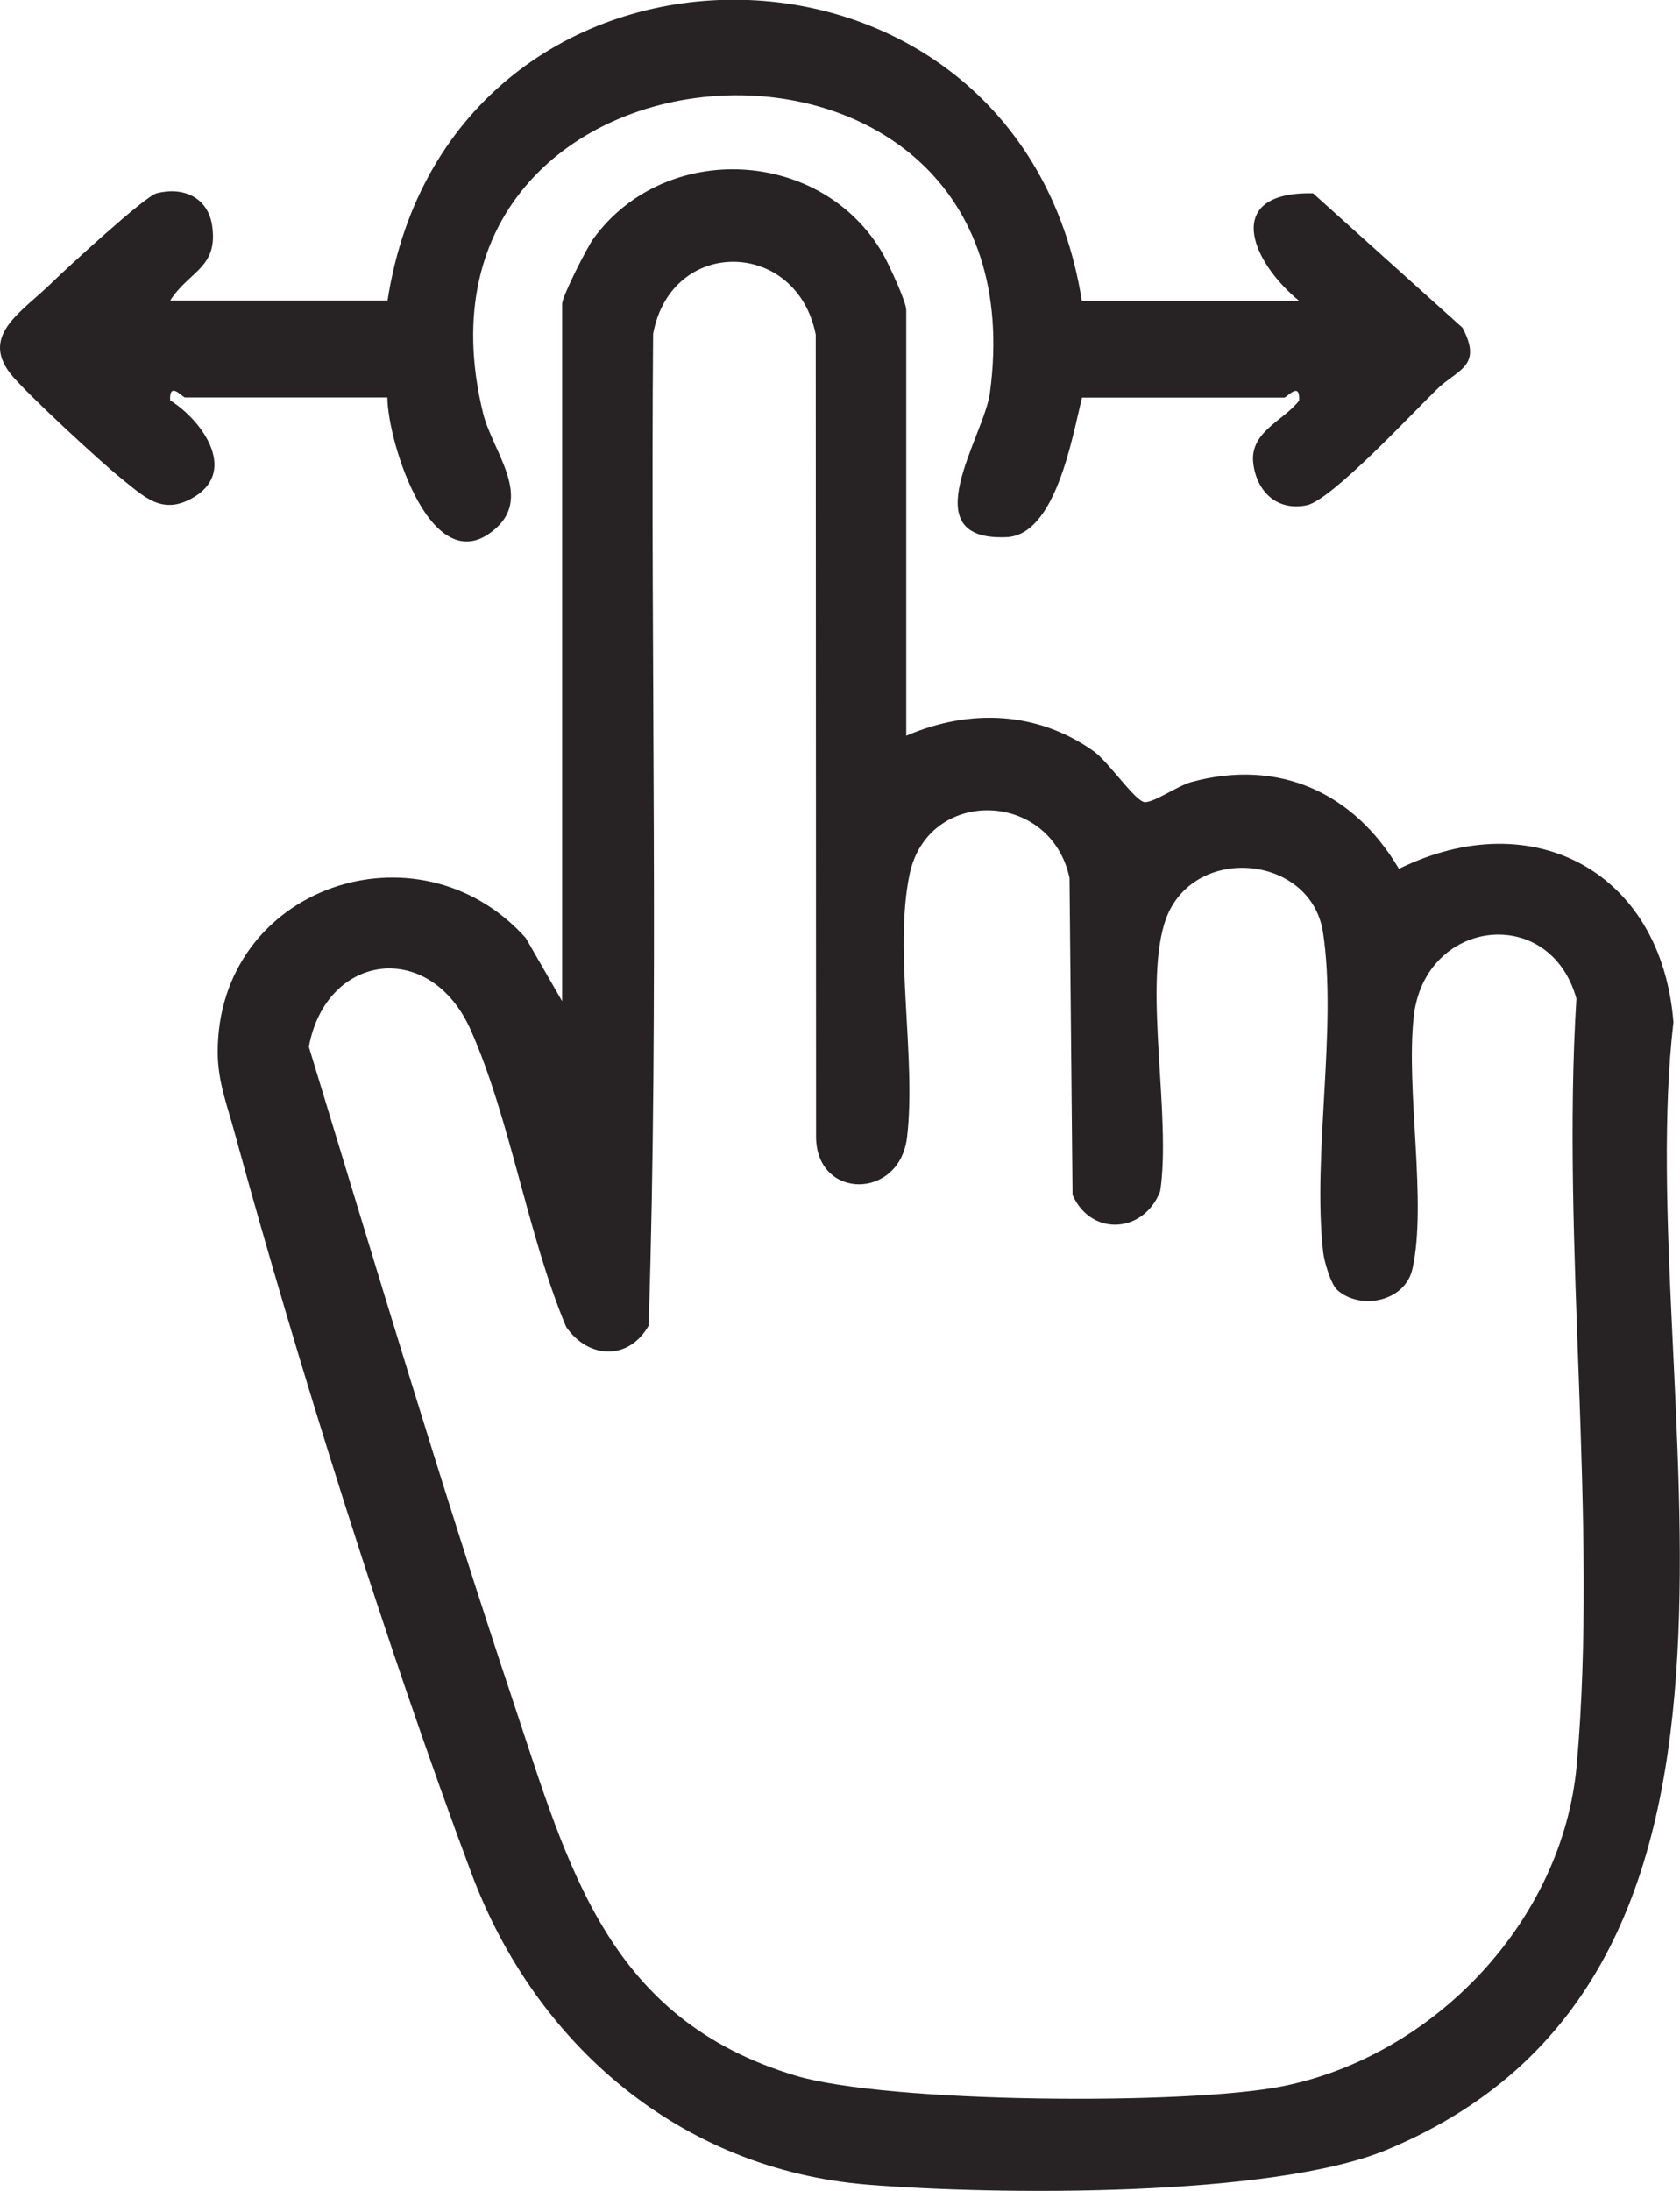
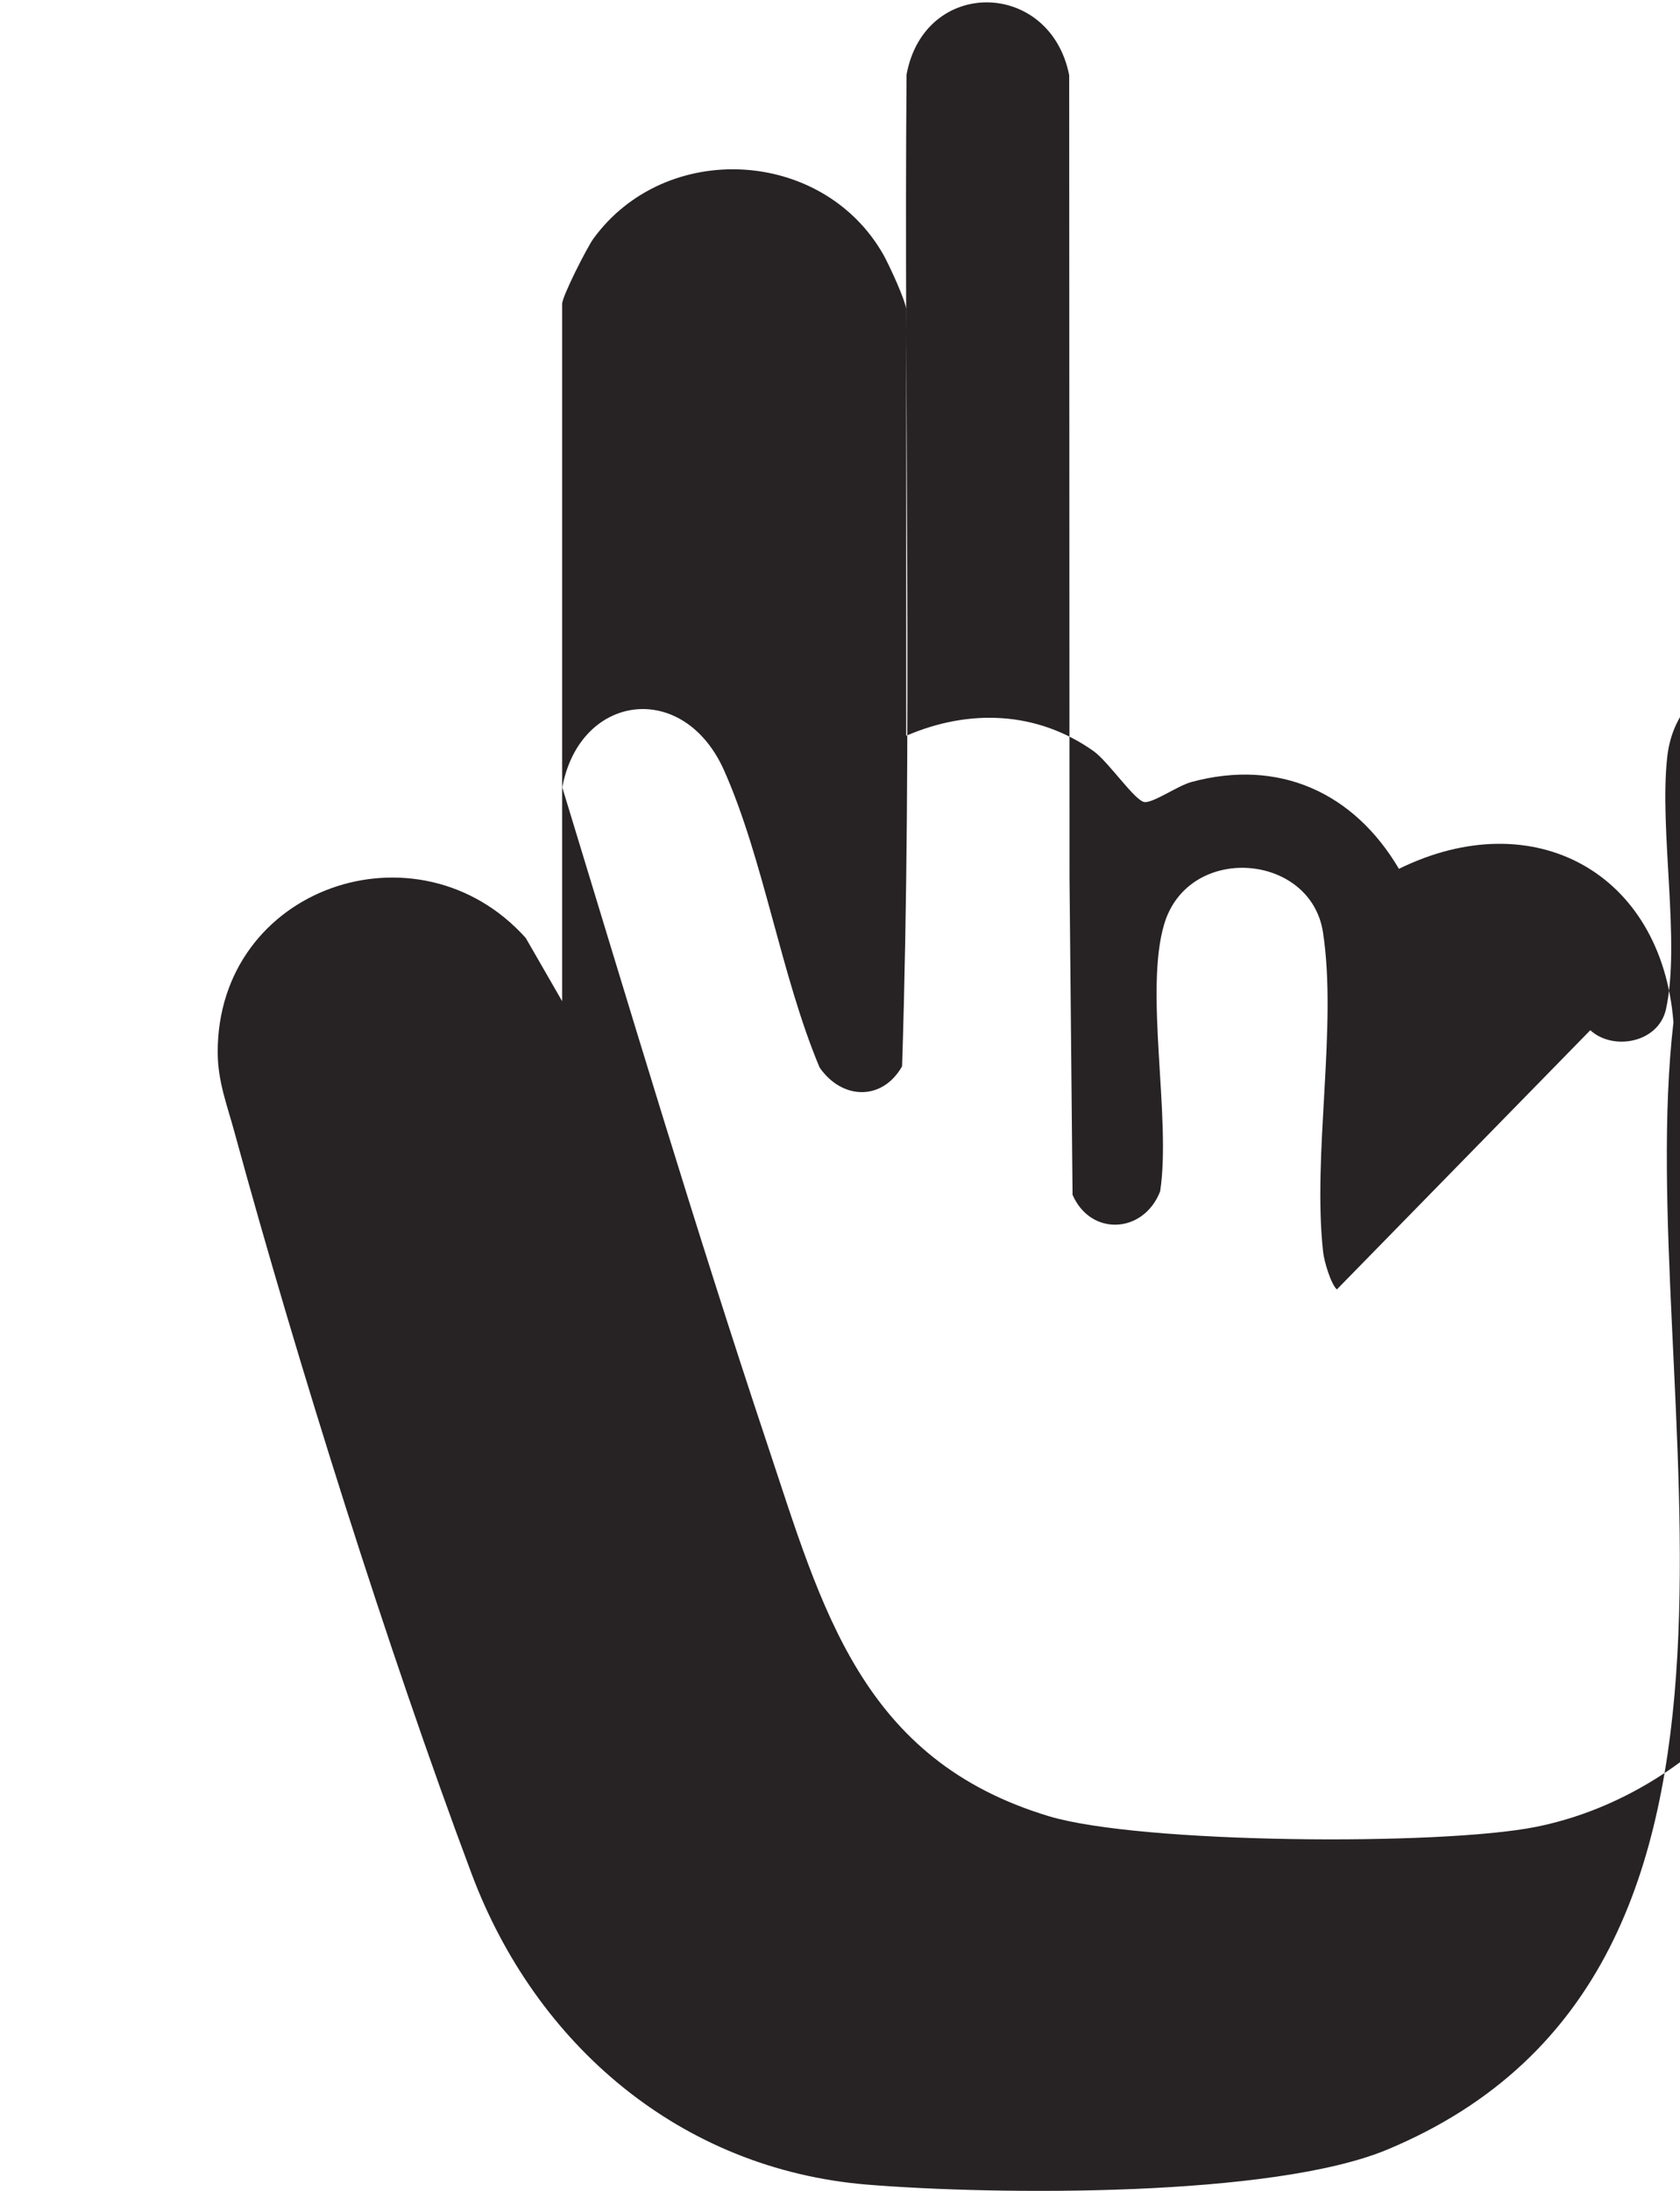
<svg xmlns="http://www.w3.org/2000/svg" id="_Слой_1" data-name="Слой 1" viewBox="0 0 105.26 137.25">
  <defs>
    <style> .cls-1 { fill: #272325; } </style>
  </defs>
-   <path class="cls-1" d="M56.81,46.08c3.91-1.68,8.15-1.54,11.7.97.95.67,2.63,3.18,3.22,3.2s2.05-1.02,2.92-1.26c5.47-1.48,10.17.64,13,5.44,8.42-4.14,16.46.21,17.2,9.61-2.64,22.84,9.27,59.27-17.92,70.62-7.2,3.01-24.5,2.86-32.59,2.2-11.7-.96-20.77-8.75-24.79-19.47-5.25-14.01-10.9-31.97-14.85-46.43-.47-1.74-1.05-3.18-1.06-5.02-.03-10.38,12.57-14.68,19.3-7.18l2.28,3.96V19.04c0-.47,1.55-3.52,1.96-4.09,4.52-6.2,14.36-5.67,18.16.99.35.62,1.44,2.96,1.44,3.48v26.67ZM83.76,80.78c-.38-.35-.8-1.77-.86-2.35-.68-6.12.9-14.12-.01-20.03-.77-4.97-8.41-5.58-9.94-.53-1.27,4.19.44,12.16-.26,16.76-1.03,2.66-4.35,2.84-5.49.22l-.19-19.85c-1.18-5.52-8.87-5.7-10.02-.23-1,4.74.43,11.53-.16,16.48-.47,3.93-5.66,3.92-5.7,0l-.02-50.29c-1.19-6-9.06-6.15-10.19-.04-.17,20.7.38,41.49-.28,62.13-1.25,2.2-3.79,2.09-5.17.07-2.42-5.76-3.49-13-5.98-18.6-2.54-5.71-9.05-4.83-10.14,1.06,4.2,13.76,8.32,27.58,12.87,41.22,3.42,10.26,5.87,19.69,17.62,23.23,5.74,1.73,24.54,1.86,30.5.67,9.52-1.9,17.58-10.36,18.45-20.13,1.36-15.28-.98-32.52-.02-48.01-1.66-5.96-9.5-5.02-10.19,1.11-.51,4.59.84,11.64-.08,15.81-.47,2.1-3.31,2.62-4.74,1.31Z" />
-   <path class="cls-1" d="M67.78,18.85h13.62c-3.11-2.55-4.76-6.86.87-6.74l9.36,8.42c1.29,2.42-.31,2.62-1.54,3.8-1.49,1.43-6.64,6.99-8.21,7.32-1.83.38-3.11-.8-3.35-2.57-.28-2.02,1.87-2.69,2.87-3.99.06-1.24-.77-.18-.94-.18h-12.67c-.61,2.48-1.64,8.6-4.72,8.74-5.99.27-1.43-6.26-1.05-9.02C65.58-1.67,24.12.81,30.27,25.9c.57,2.32,3.06,5.13.84,7.16-4,3.66-6.82-5.34-6.84-8.16h-12.67c-.17,0-1-1.06-.94.18,2.08,1.3,4.35,4.58,1.27,6.19-1.82.95-2.9-.15-4.3-1.27-1.26-1-6.15-5.51-7-6.62-1.85-2.43.78-3.86,2.64-5.69.91-.89,5.8-5.39,6.54-5.58,1.64-.43,3.21.23,3.48,2.02.39,2.66-1.42,2.82-2.63,4.7h13.62c3.91-25.16,39.5-25.1,43.5,0Z" />
+   <path class="cls-1" d="M56.81,46.08c3.91-1.68,8.15-1.54,11.7.97.95.67,2.63,3.18,3.22,3.2s2.05-1.02,2.92-1.26c5.47-1.48,10.17.64,13,5.44,8.42-4.14,16.46.21,17.2,9.61-2.64,22.84,9.27,59.27-17.92,70.62-7.2,3.01-24.5,2.86-32.59,2.2-11.7-.96-20.77-8.75-24.79-19.47-5.25-14.01-10.9-31.97-14.85-46.43-.47-1.74-1.05-3.18-1.06-5.02-.03-10.38,12.57-14.68,19.3-7.18l2.28,3.96V19.04c0-.47,1.55-3.52,1.96-4.09,4.52-6.2,14.36-5.67,18.16.99.35.62,1.44,2.96,1.44,3.48v26.67ZM83.76,80.78c-.38-.35-.8-1.77-.86-2.35-.68-6.12.9-14.12-.01-20.03-.77-4.97-8.41-5.58-9.94-.53-1.27,4.19.44,12.16-.26,16.76-1.03,2.66-4.35,2.84-5.49.22l-.19-19.85l-.02-50.29c-1.19-6-9.06-6.15-10.19-.04-.17,20.7.38,41.49-.28,62.13-1.25,2.2-3.79,2.09-5.17.07-2.42-5.76-3.49-13-5.98-18.6-2.54-5.71-9.05-4.83-10.14,1.06,4.2,13.76,8.32,27.58,12.87,41.22,3.42,10.26,5.87,19.69,17.62,23.23,5.74,1.73,24.54,1.86,30.5.67,9.52-1.9,17.58-10.36,18.45-20.13,1.36-15.28-.98-32.52-.02-48.01-1.66-5.96-9.5-5.02-10.19,1.11-.51,4.59.84,11.64-.08,15.81-.47,2.1-3.31,2.62-4.74,1.31Z" />
</svg>